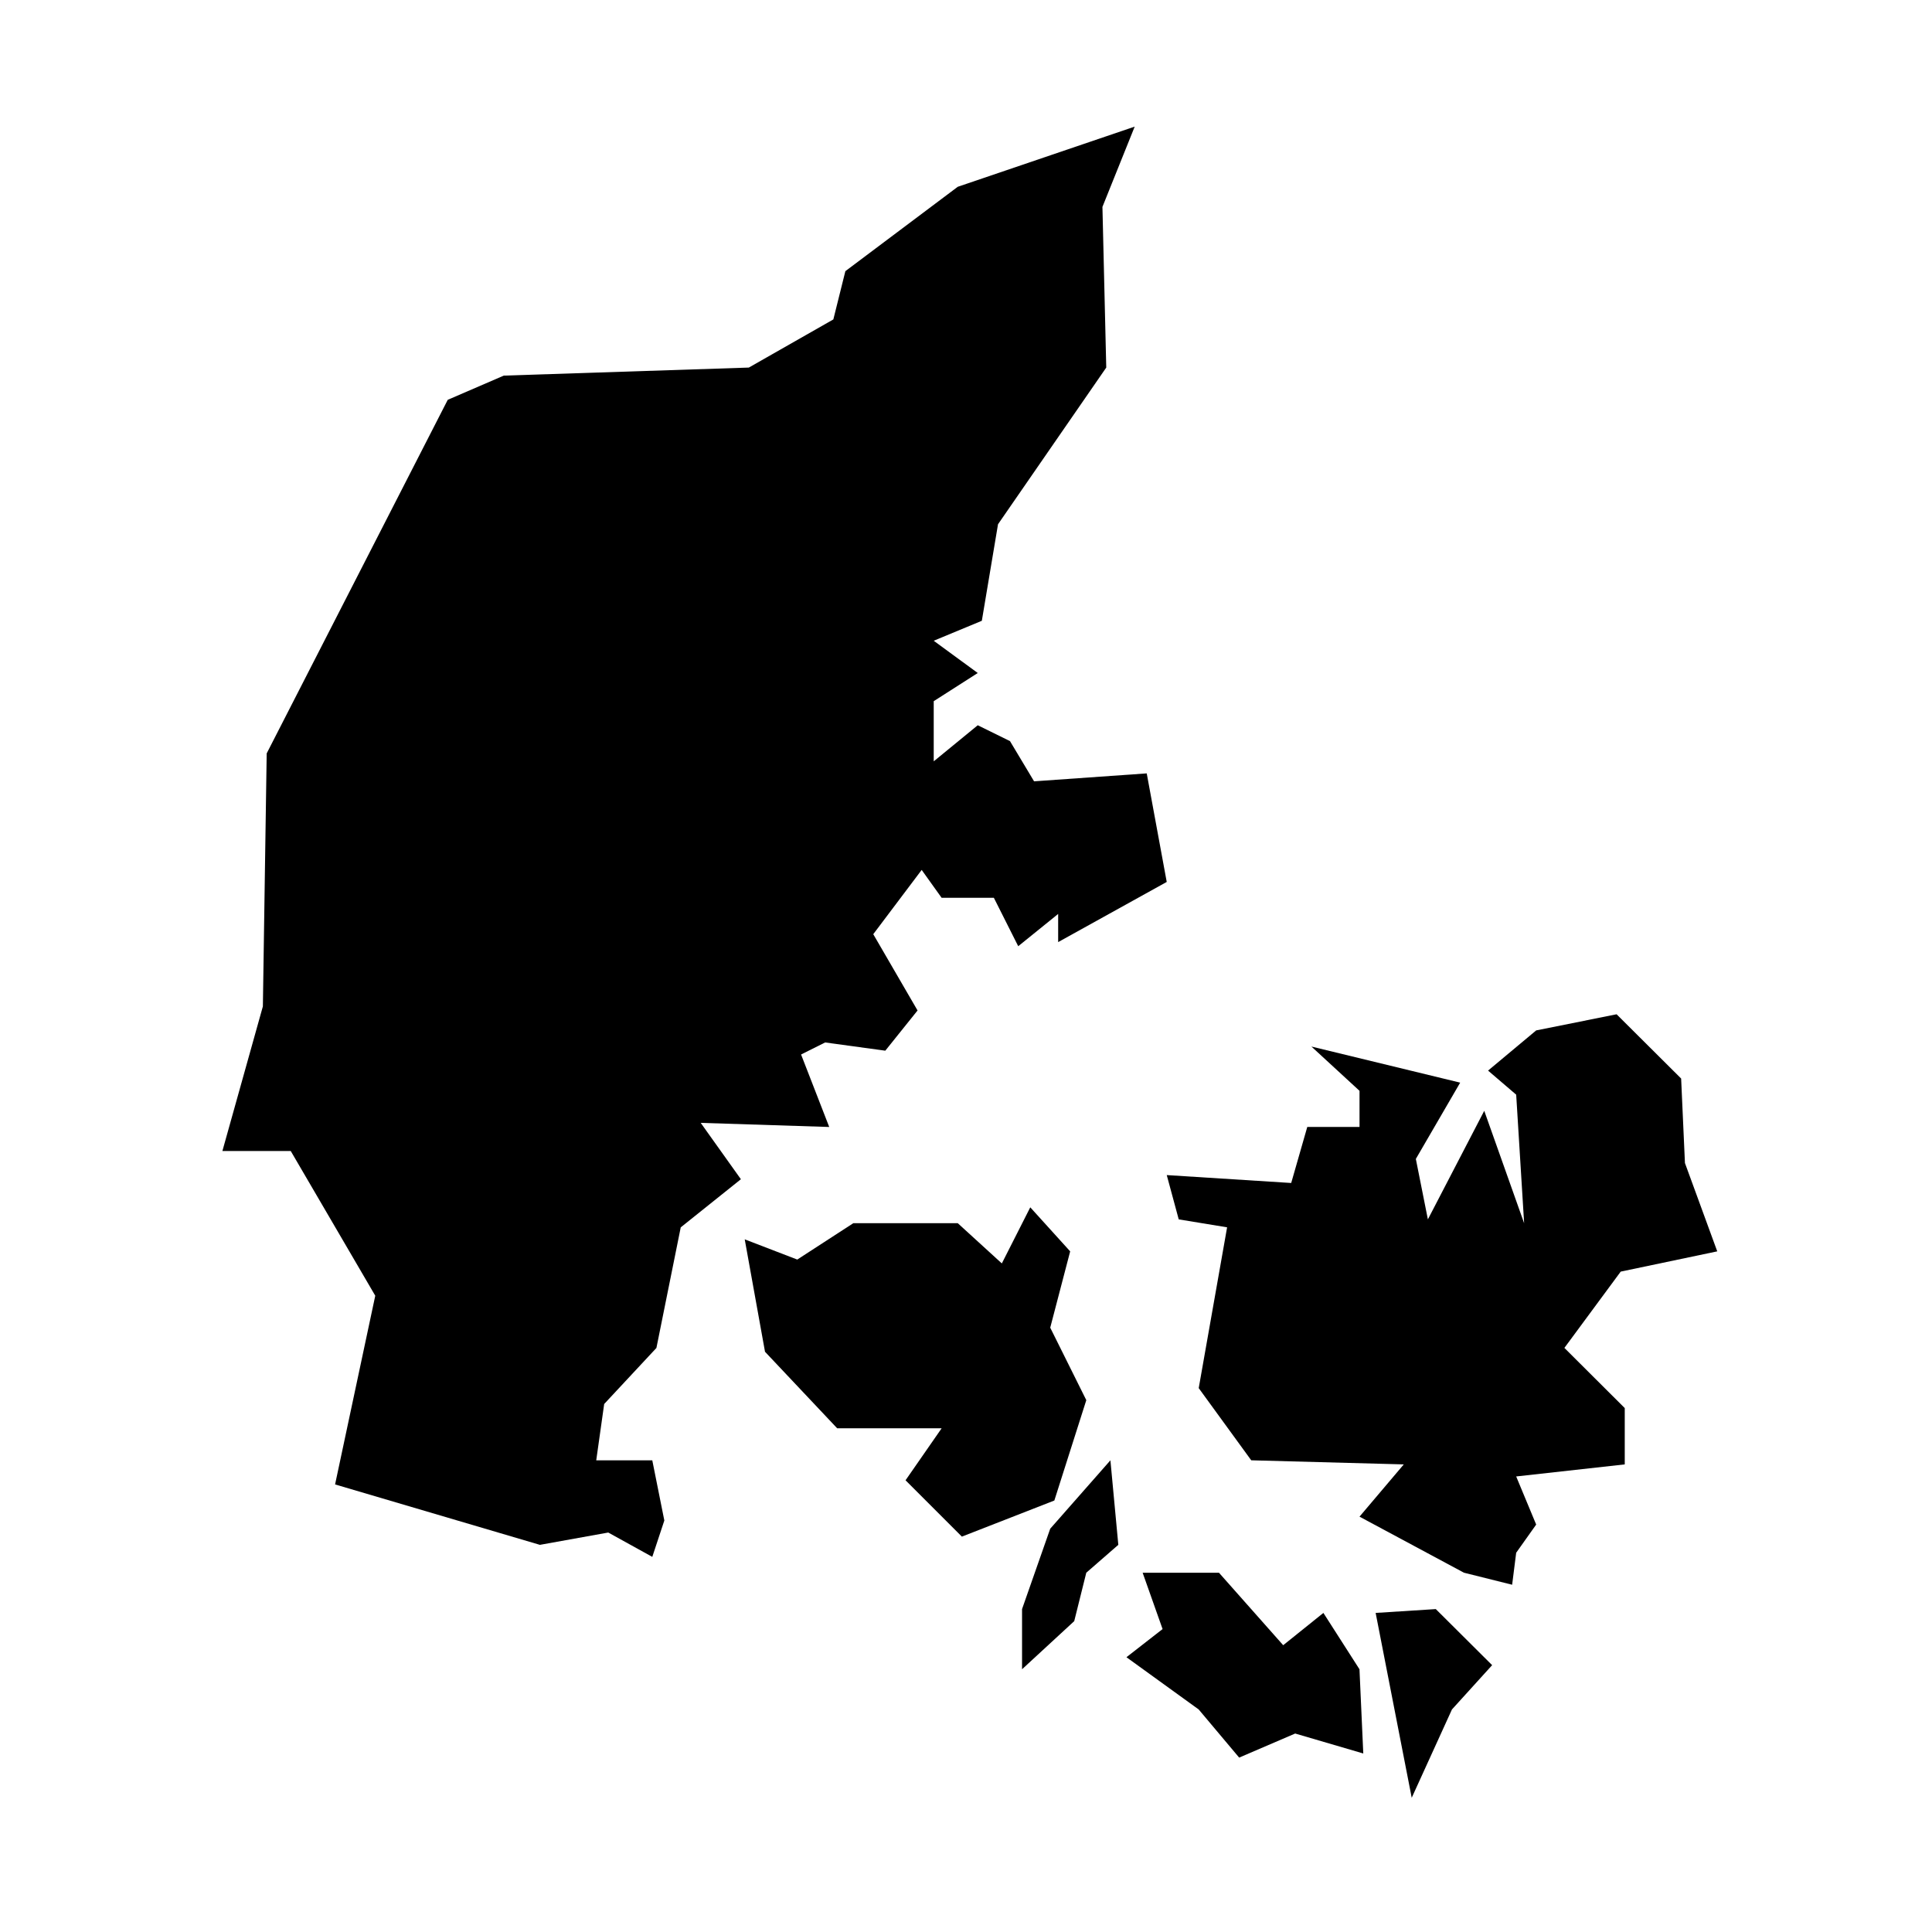
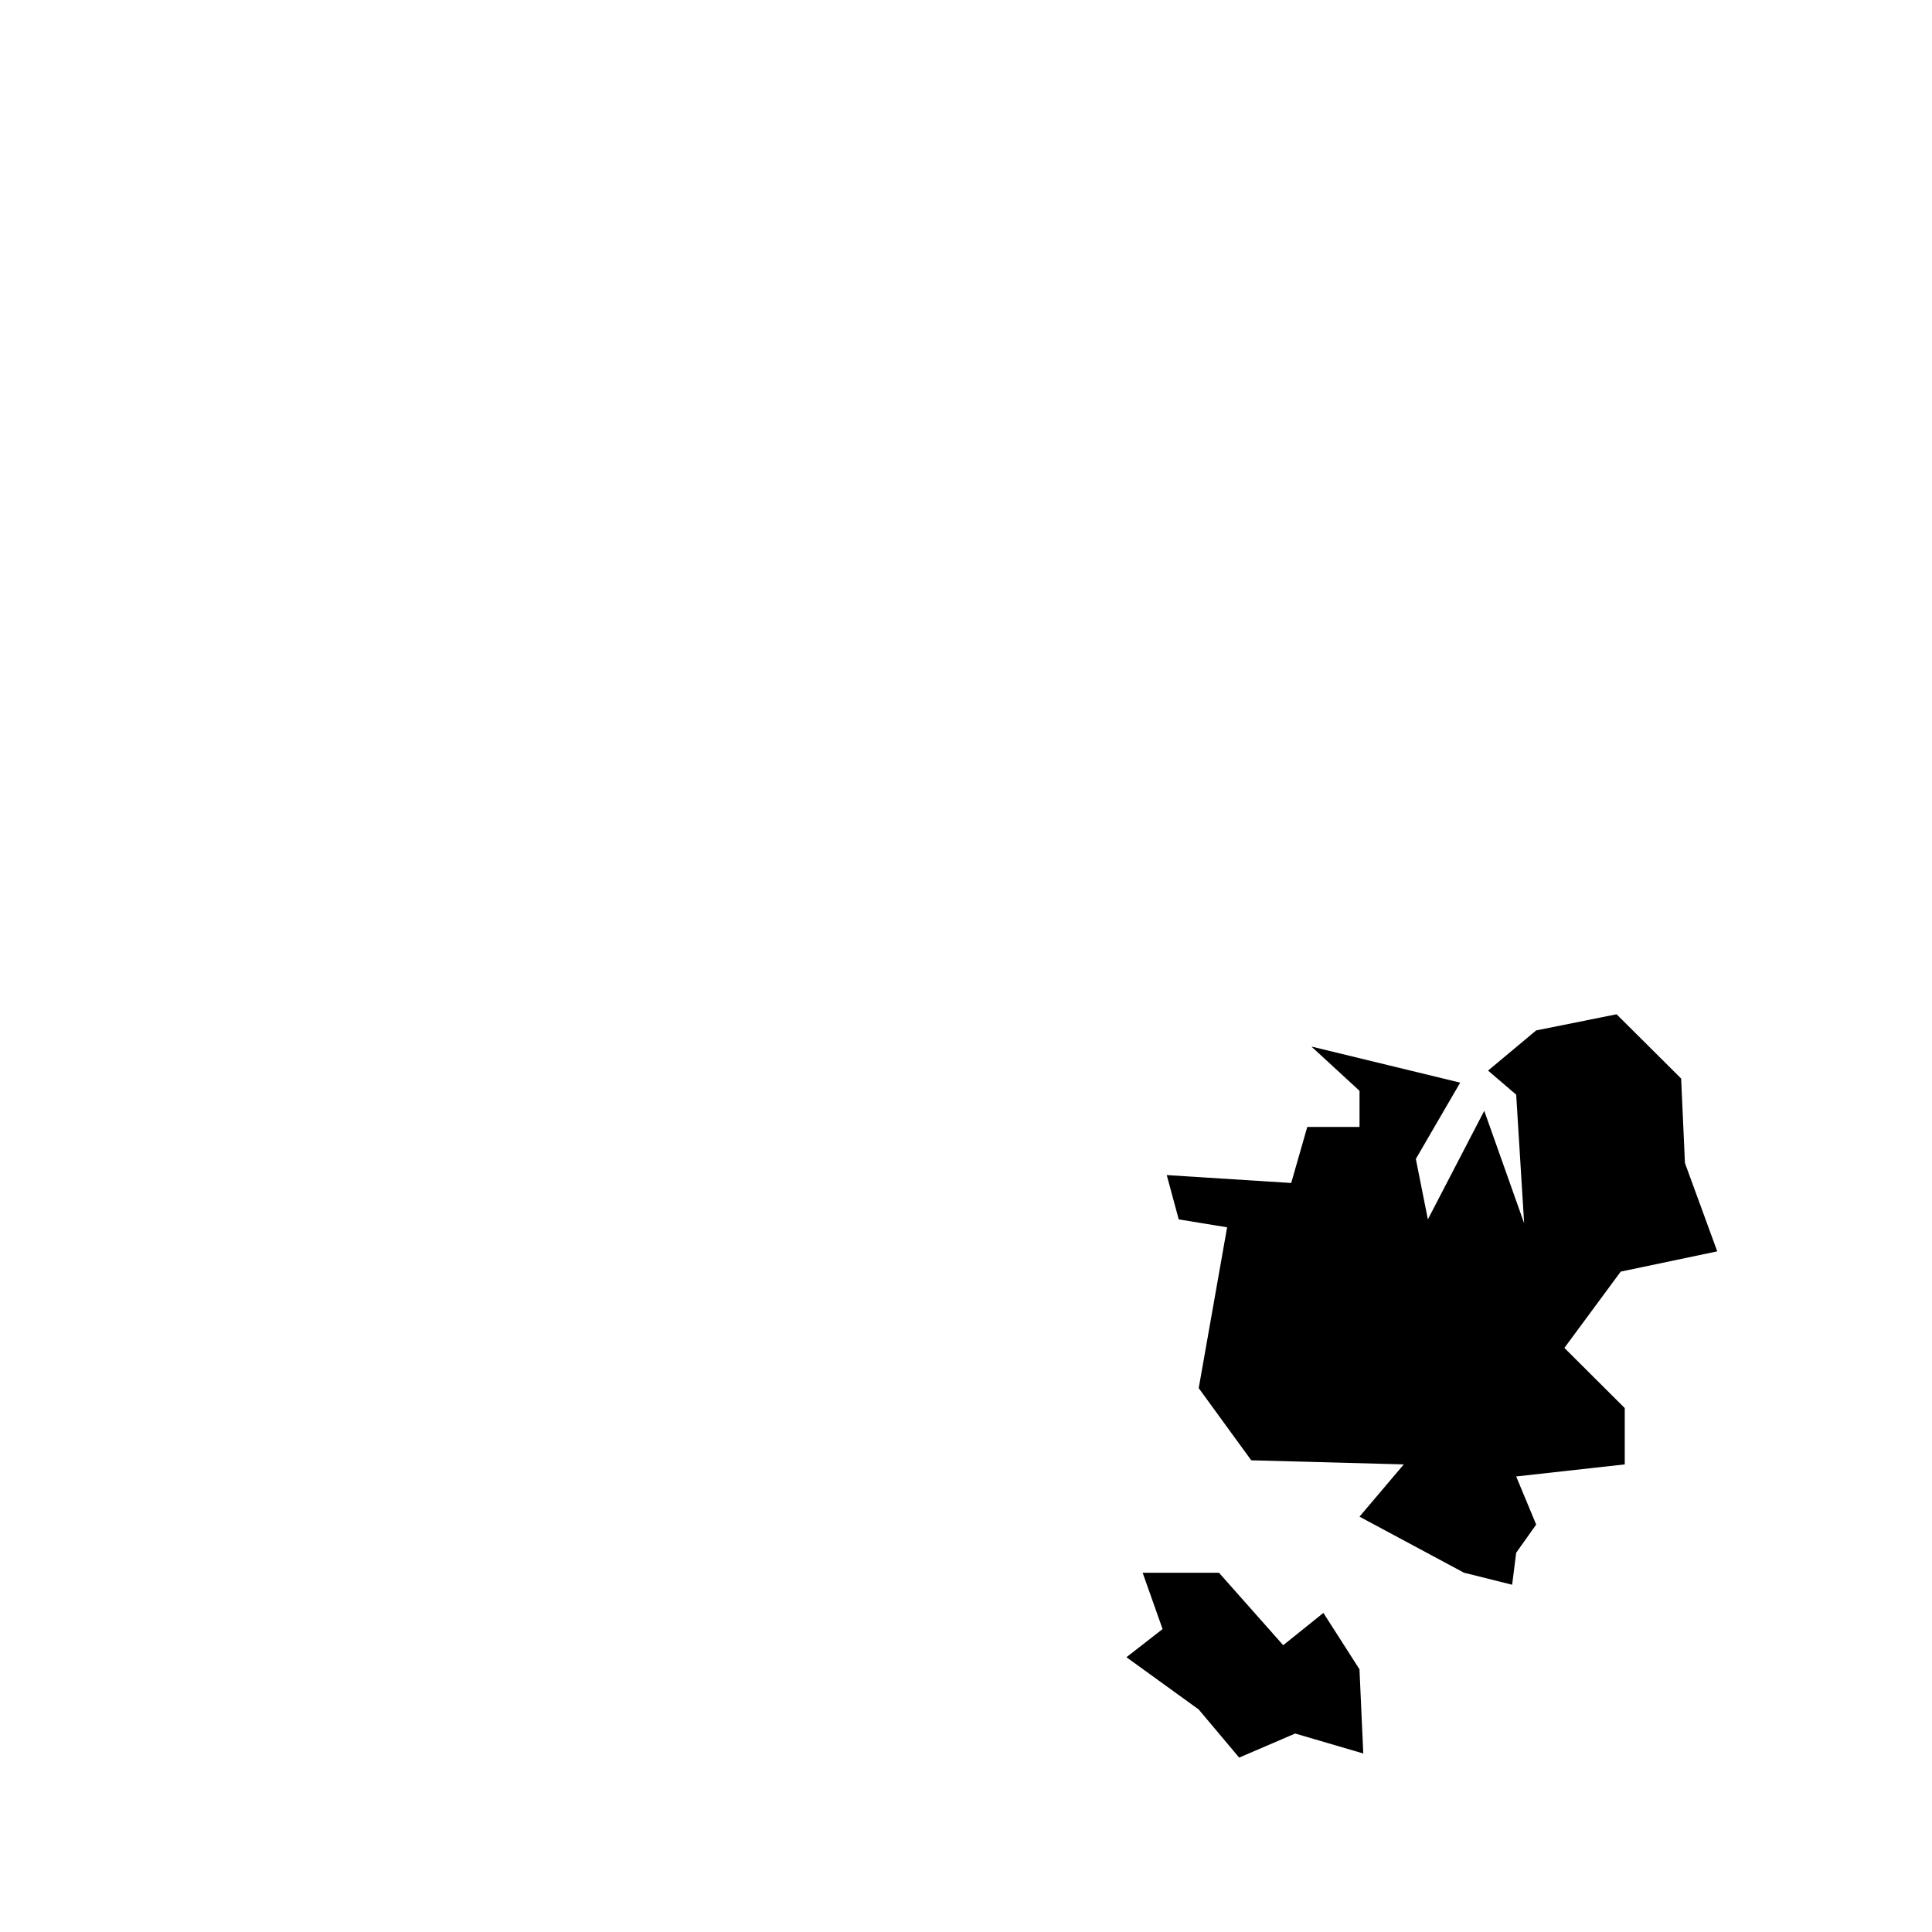
<svg xmlns="http://www.w3.org/2000/svg" fill="#000000" width="800px" height="800px" version="1.1" viewBox="144 144 512 512">
  <g>
-     <path d="m232.8 537.39 10.648-50.012-22.398-38.348h-18.113l10.727-38.328 1.012-67.043 47.98-93.703 14.855-6.414 64.938-2.133 22.395-12.758 3.188-12.793 29.785-22.359 46.891-15.945-8.551 21.273 1.012 42.582-28.684 41.523-4.289 25.582-12.75 5.289 11.668 8.551-11.668 7.465v15.941l11.668-9.562 8.543 4.203 6.383 10.656 29.855-2.102 5.301 28.766-28.773 15.945v-7.465l-10.582 8.555-6.457-12.828h-13.844l-5.285-7.394-12.832 17.035 11.738 20.215-8.547 10.656-15.941-2.18-6.379 3.191 7.461 19.207-34.059-1.09 10.648 14.934-15.941 12.758-6.445 31.957-13.844 14.855-2.106 14.93h14.855l3.191 15.945-3.191 9.637-11.668-6.449-18.117 3.262z" />
-     <path d="m341.36 472.44 5.375 29.789 19.129 20.285h27.68l-9.566 13.777 14.926 14.93 24.508-9.566 8.469-26.598-9.559-19.211 5.285-20.219-10.574-11.672-7.535 14.867-11.676-10.656h-27.688l-14.848 9.633z" />
-     <path d="m438.27 531 2.094 22.395-8.488 7.394-3.195 12.828-13.828 12.754v-15.945l7.465-21.301z" />
-     <path d="m442.52 583.18 19.145 13.844 10.727 12.758 14.844-6.379 18.047 5.289-1.008-22.32-9.562-14.93-10.652 8.555-17.023-19.207h-20.227l5.285 14.93z" />
-     <path d="m508.56 571.44 9.559 48.988 10.664-23.406 10.648-11.738-14.93-14.859z" />
+     <path d="m442.52 583.18 19.145 13.844 10.727 12.758 14.844-6.379 18.047 5.289-1.008-22.32-9.562-14.93-10.652 8.555-17.023-19.207h-20.227l5.285 14.93" />
    <path d="m453.2 455.41 3.176 11.738 12.82 2.106-7.523 42.613 13.918 19.129 40.426 1.086-11.734 13.848 27.684 14.855 12.766 3.188 1.07-8.477 5.301-7.469-5.301-12.75 28.773-3.195v-14.926l-15.996-15.945 14.926-20.219 25.582-5.367-8.562-23.406-1.008-22.395-17.105-17.027-21.309 4.273-12.754 10.652 7.453 6.379 2.106 34.062-10.57-29.785-14.938 28.77-3.191-16.016 11.75-20.219-39.426-9.566 12.75 11.738v9.566h-13.844l-4.262 14.855z" />
  </g>
</svg>